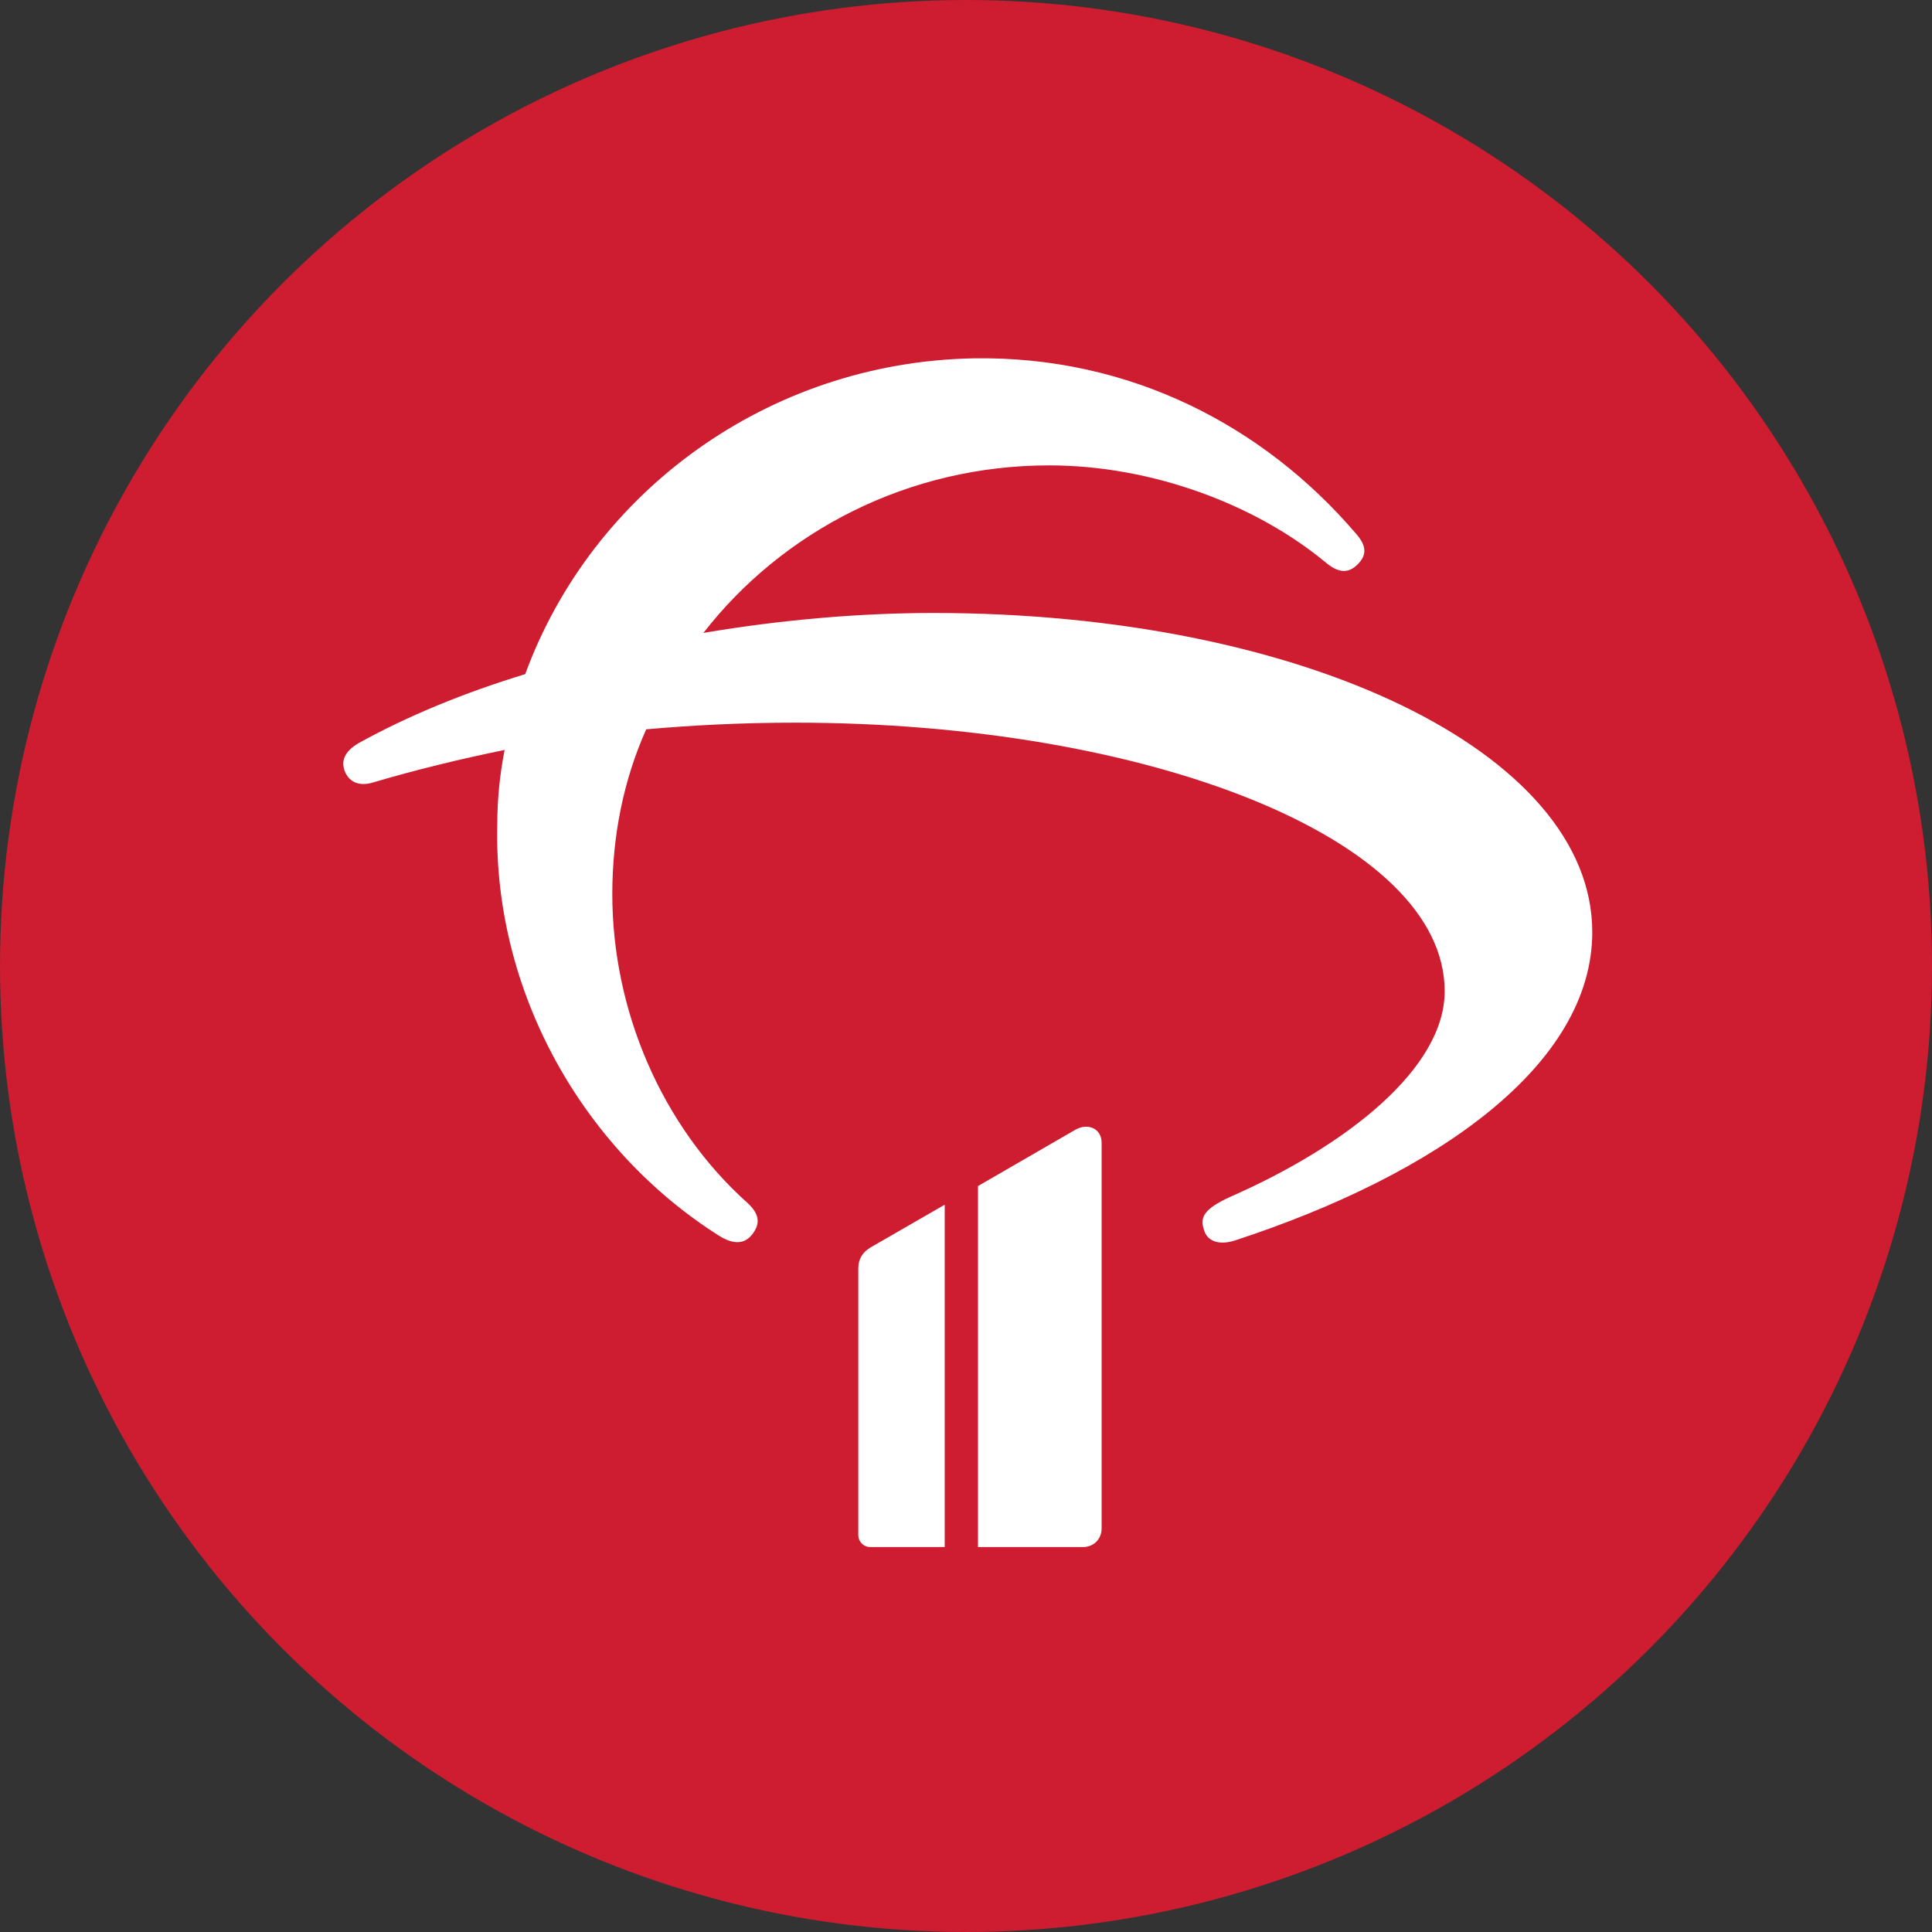
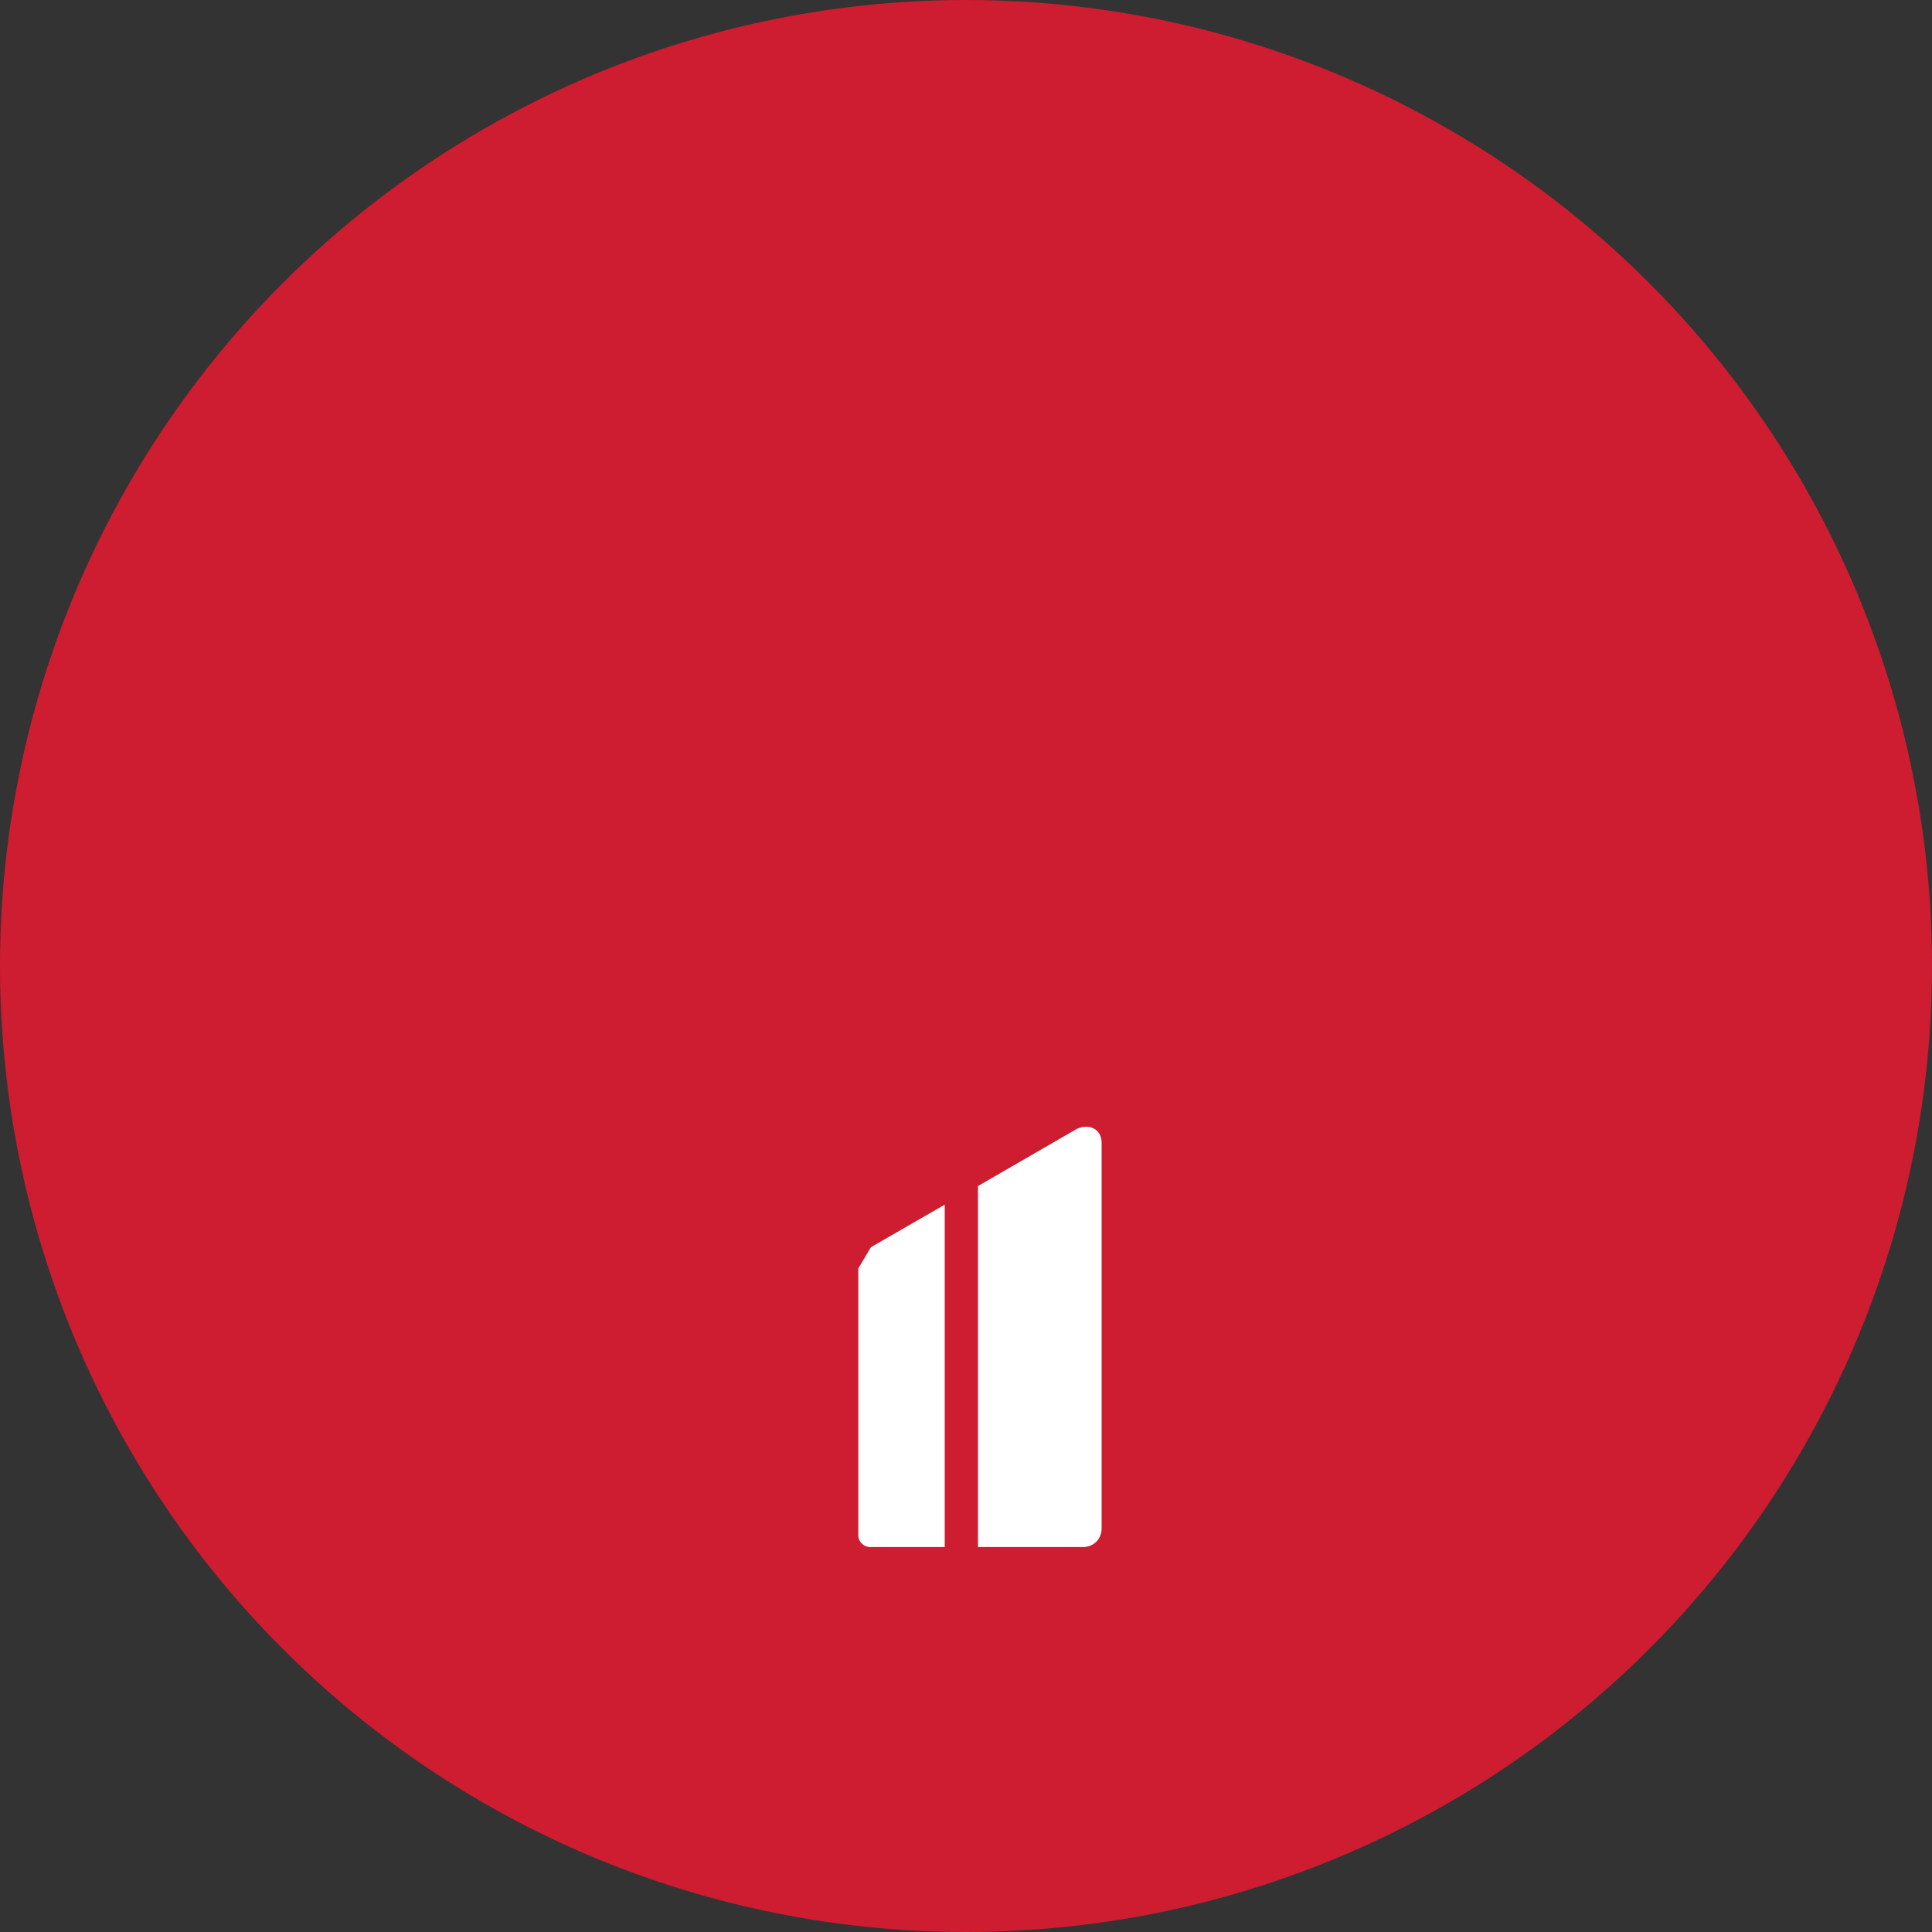
<svg xmlns="http://www.w3.org/2000/svg" id="Camada_1" data-name="Camada 1" viewBox="0 0 29.06 29.06">
  <rect x="0" y="0" width="29.06" height="29.06" fill="#333333" stroke="none" />
  <defs>
    <style>      .cls-1 {        fill: #ce1c30;      }      .cls-1, .cls-2 {        stroke-width: 0px;      }      .cls-2 {        fill: #fff;      }    </style>
  </defs>
  <g id="Camada_1-2" data-name="Camada_1">
    <circle class="cls-1" cx="14.53" cy="14.53" r="14.53" />
    <g id="_2614532097936" data-name=" 2614532097936">
-       <path id="path14-5" class="cls-2" d="m12.91,19.08v4.01c0,.1.08.18.18.18h1.12v-5.15l-1.11.64c-.12.07-.19.17-.19.32h0Z" />
-       <path id="path14-5_0" data-name="path14-5 0" class="cls-2" d="m14.04,9.22c-1.09,0-2.28.1-3.46.3,1.19-1.53,3.08-2.52,5.2-2.52,1.55,0,3.11.59,4.16,1.46.19.16.34.17.48.03.15-.15.13-.29-.03-.47-1.37-1.6-3.38-2.67-5.75-2.63-3.1.06-5.74,2.02-6.74,4.75-.92.28-1.77.63-2.51,1.04-.2.12-.27.26-.2.43.07.16.22.22.42.16.64-.19,1.3-.35,1.98-.49-.07.36-.11.73-.11,1.12-.06,2.51,1.28,4.89,3.34,6.19.21.13.38.13.5-.03s.1-.3-.07-.46c-1.31-1.17-2.04-2.92-2.04-4.65,0-.88.17-1.72.51-2.48.68-.06,1.42-.1,2.24-.1,5.3,0,9.77,1.74,9.77,4.04,0,1.16-1.47,2.32-3.22,3.09-.42.19-.46.32-.4.5.05.18.24.23.46.16,3.06-1,5.38-2.65,5.38-4.64,0-2.71-4.37-4.8-9.91-4.8h0Z" />
+       <path id="path14-5" class="cls-2" d="m12.91,19.08v4.01c0,.1.08.18.18.18h1.12v-5.15l-1.11.64h0Z" />
      <path id="path14-5_1" data-name="path14-5 1" class="cls-2" d="m16.18,16.99l-1.47.85v5.43h1.58c.16,0,.28-.12.28-.28v-5.8c0-.22-.21-.3-.39-.2h0Z" />
    </g>
  </g>
</svg>